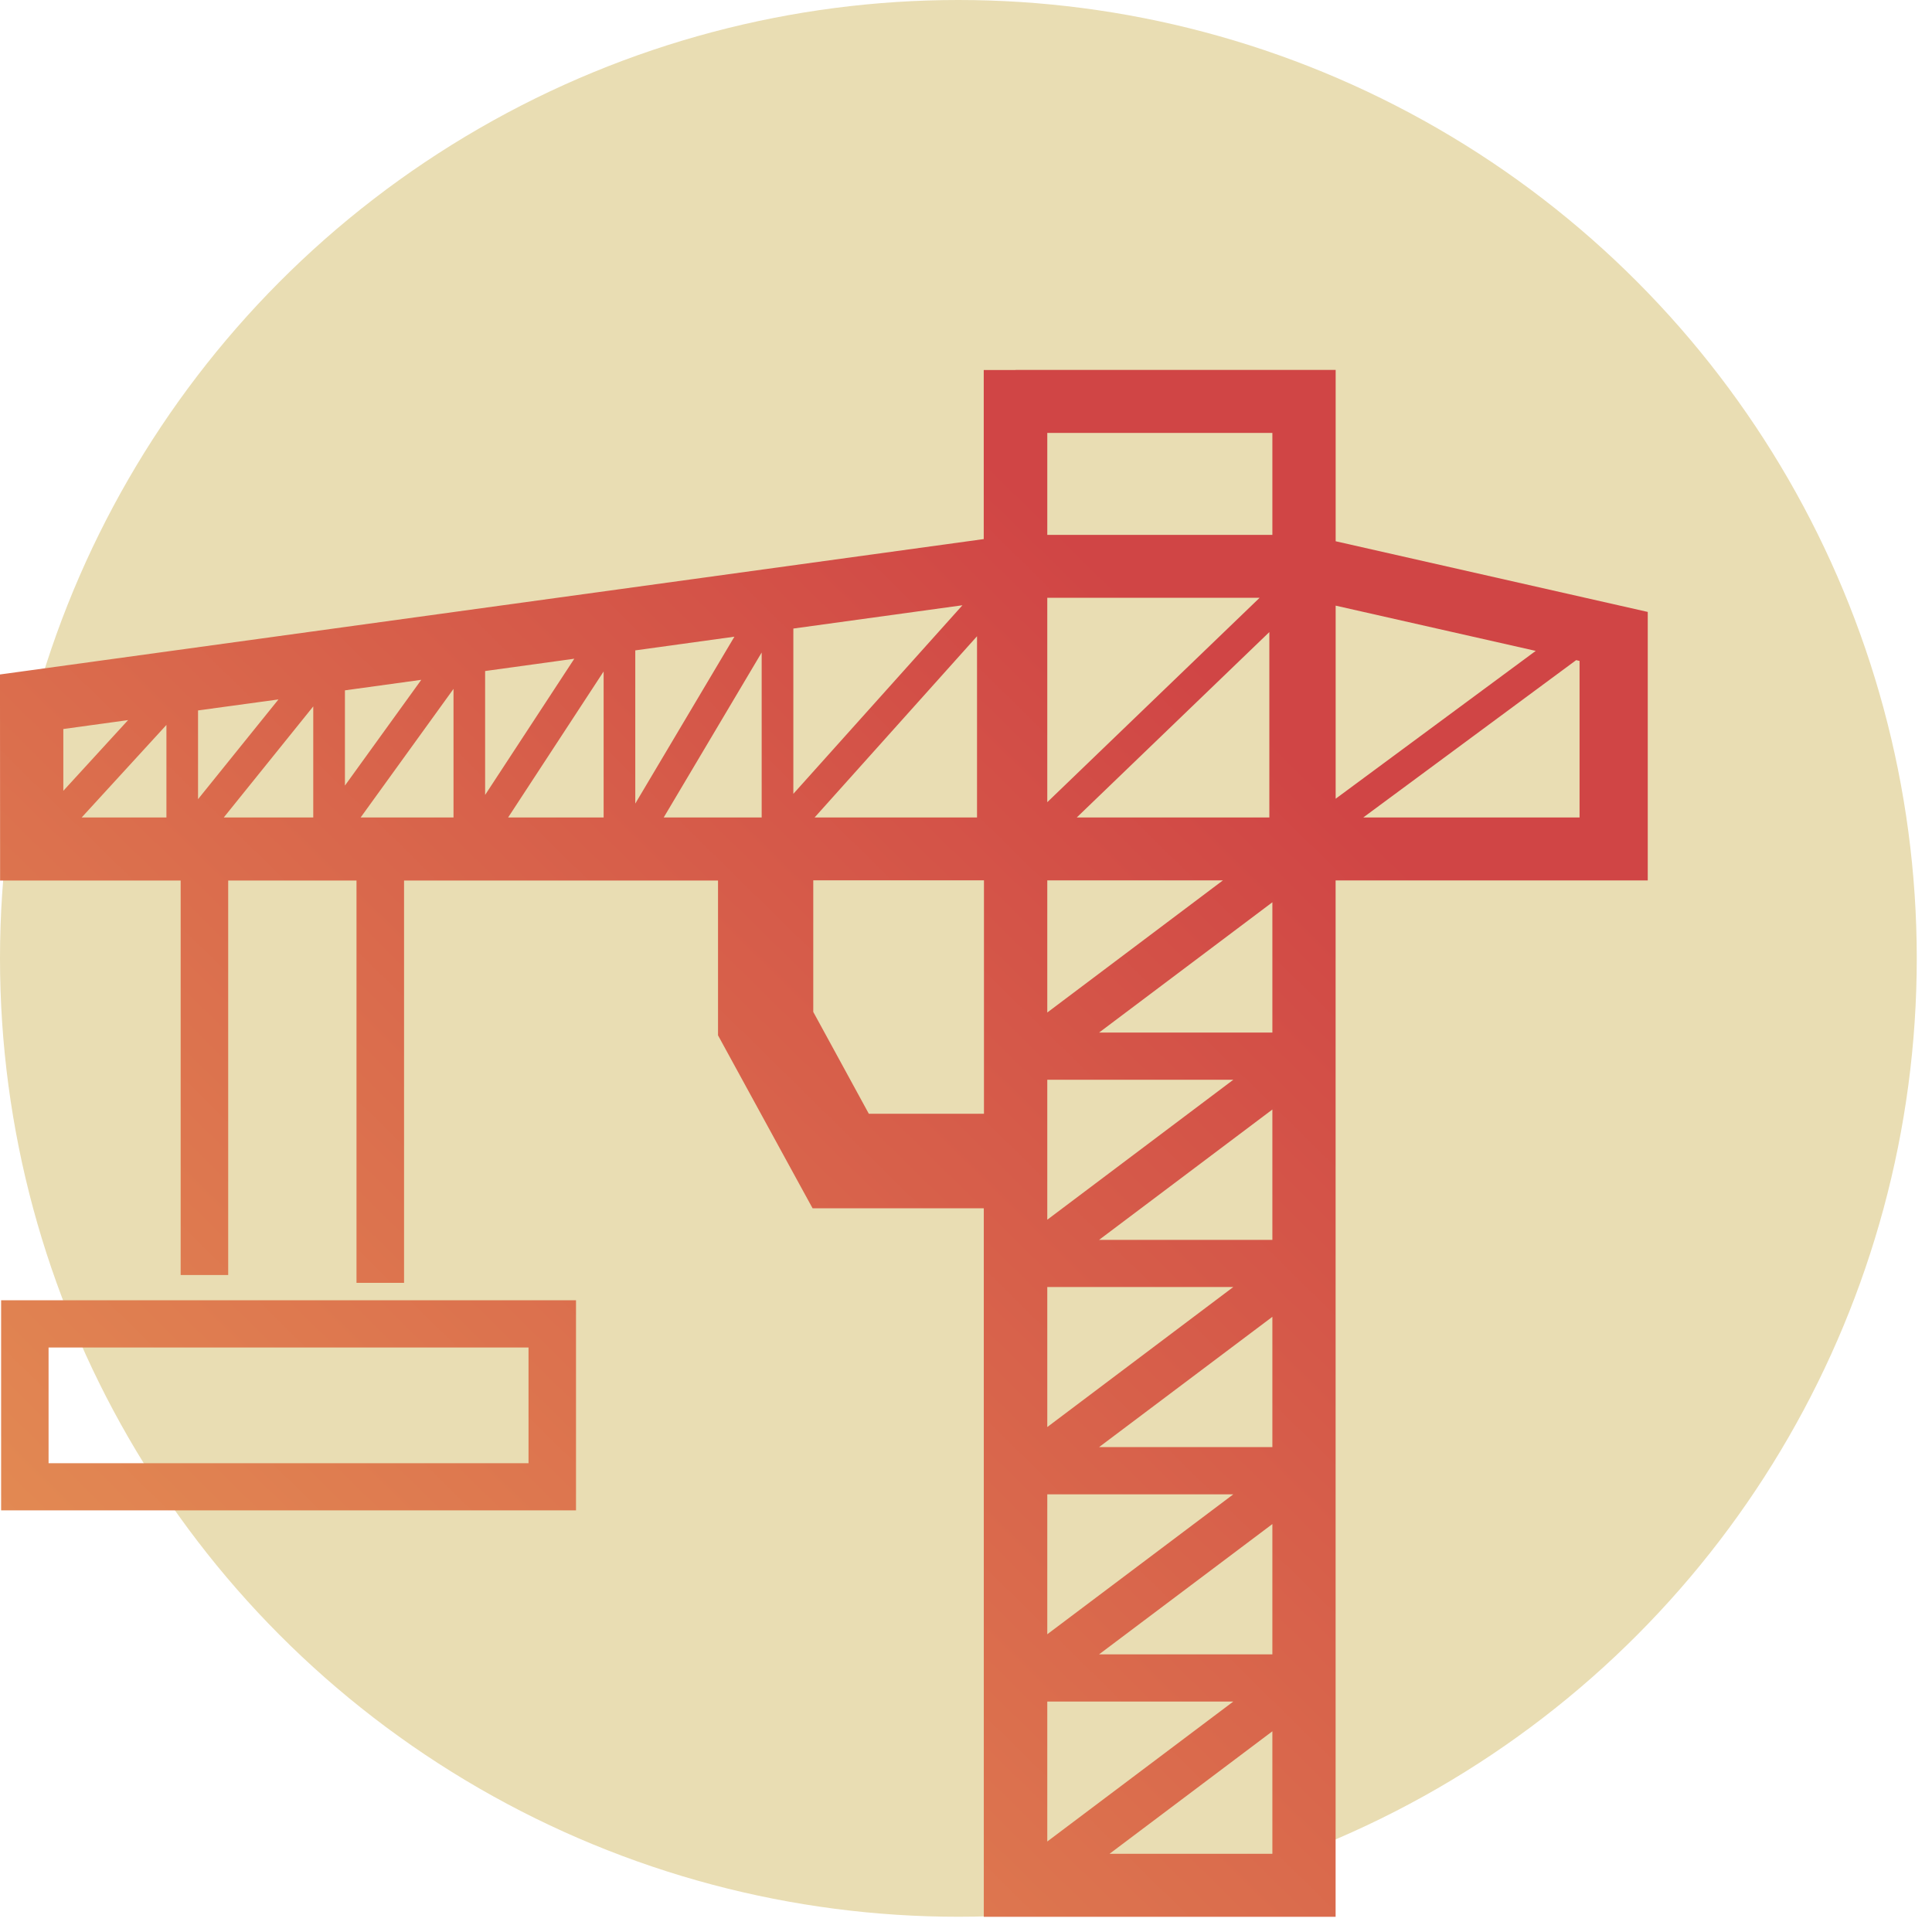
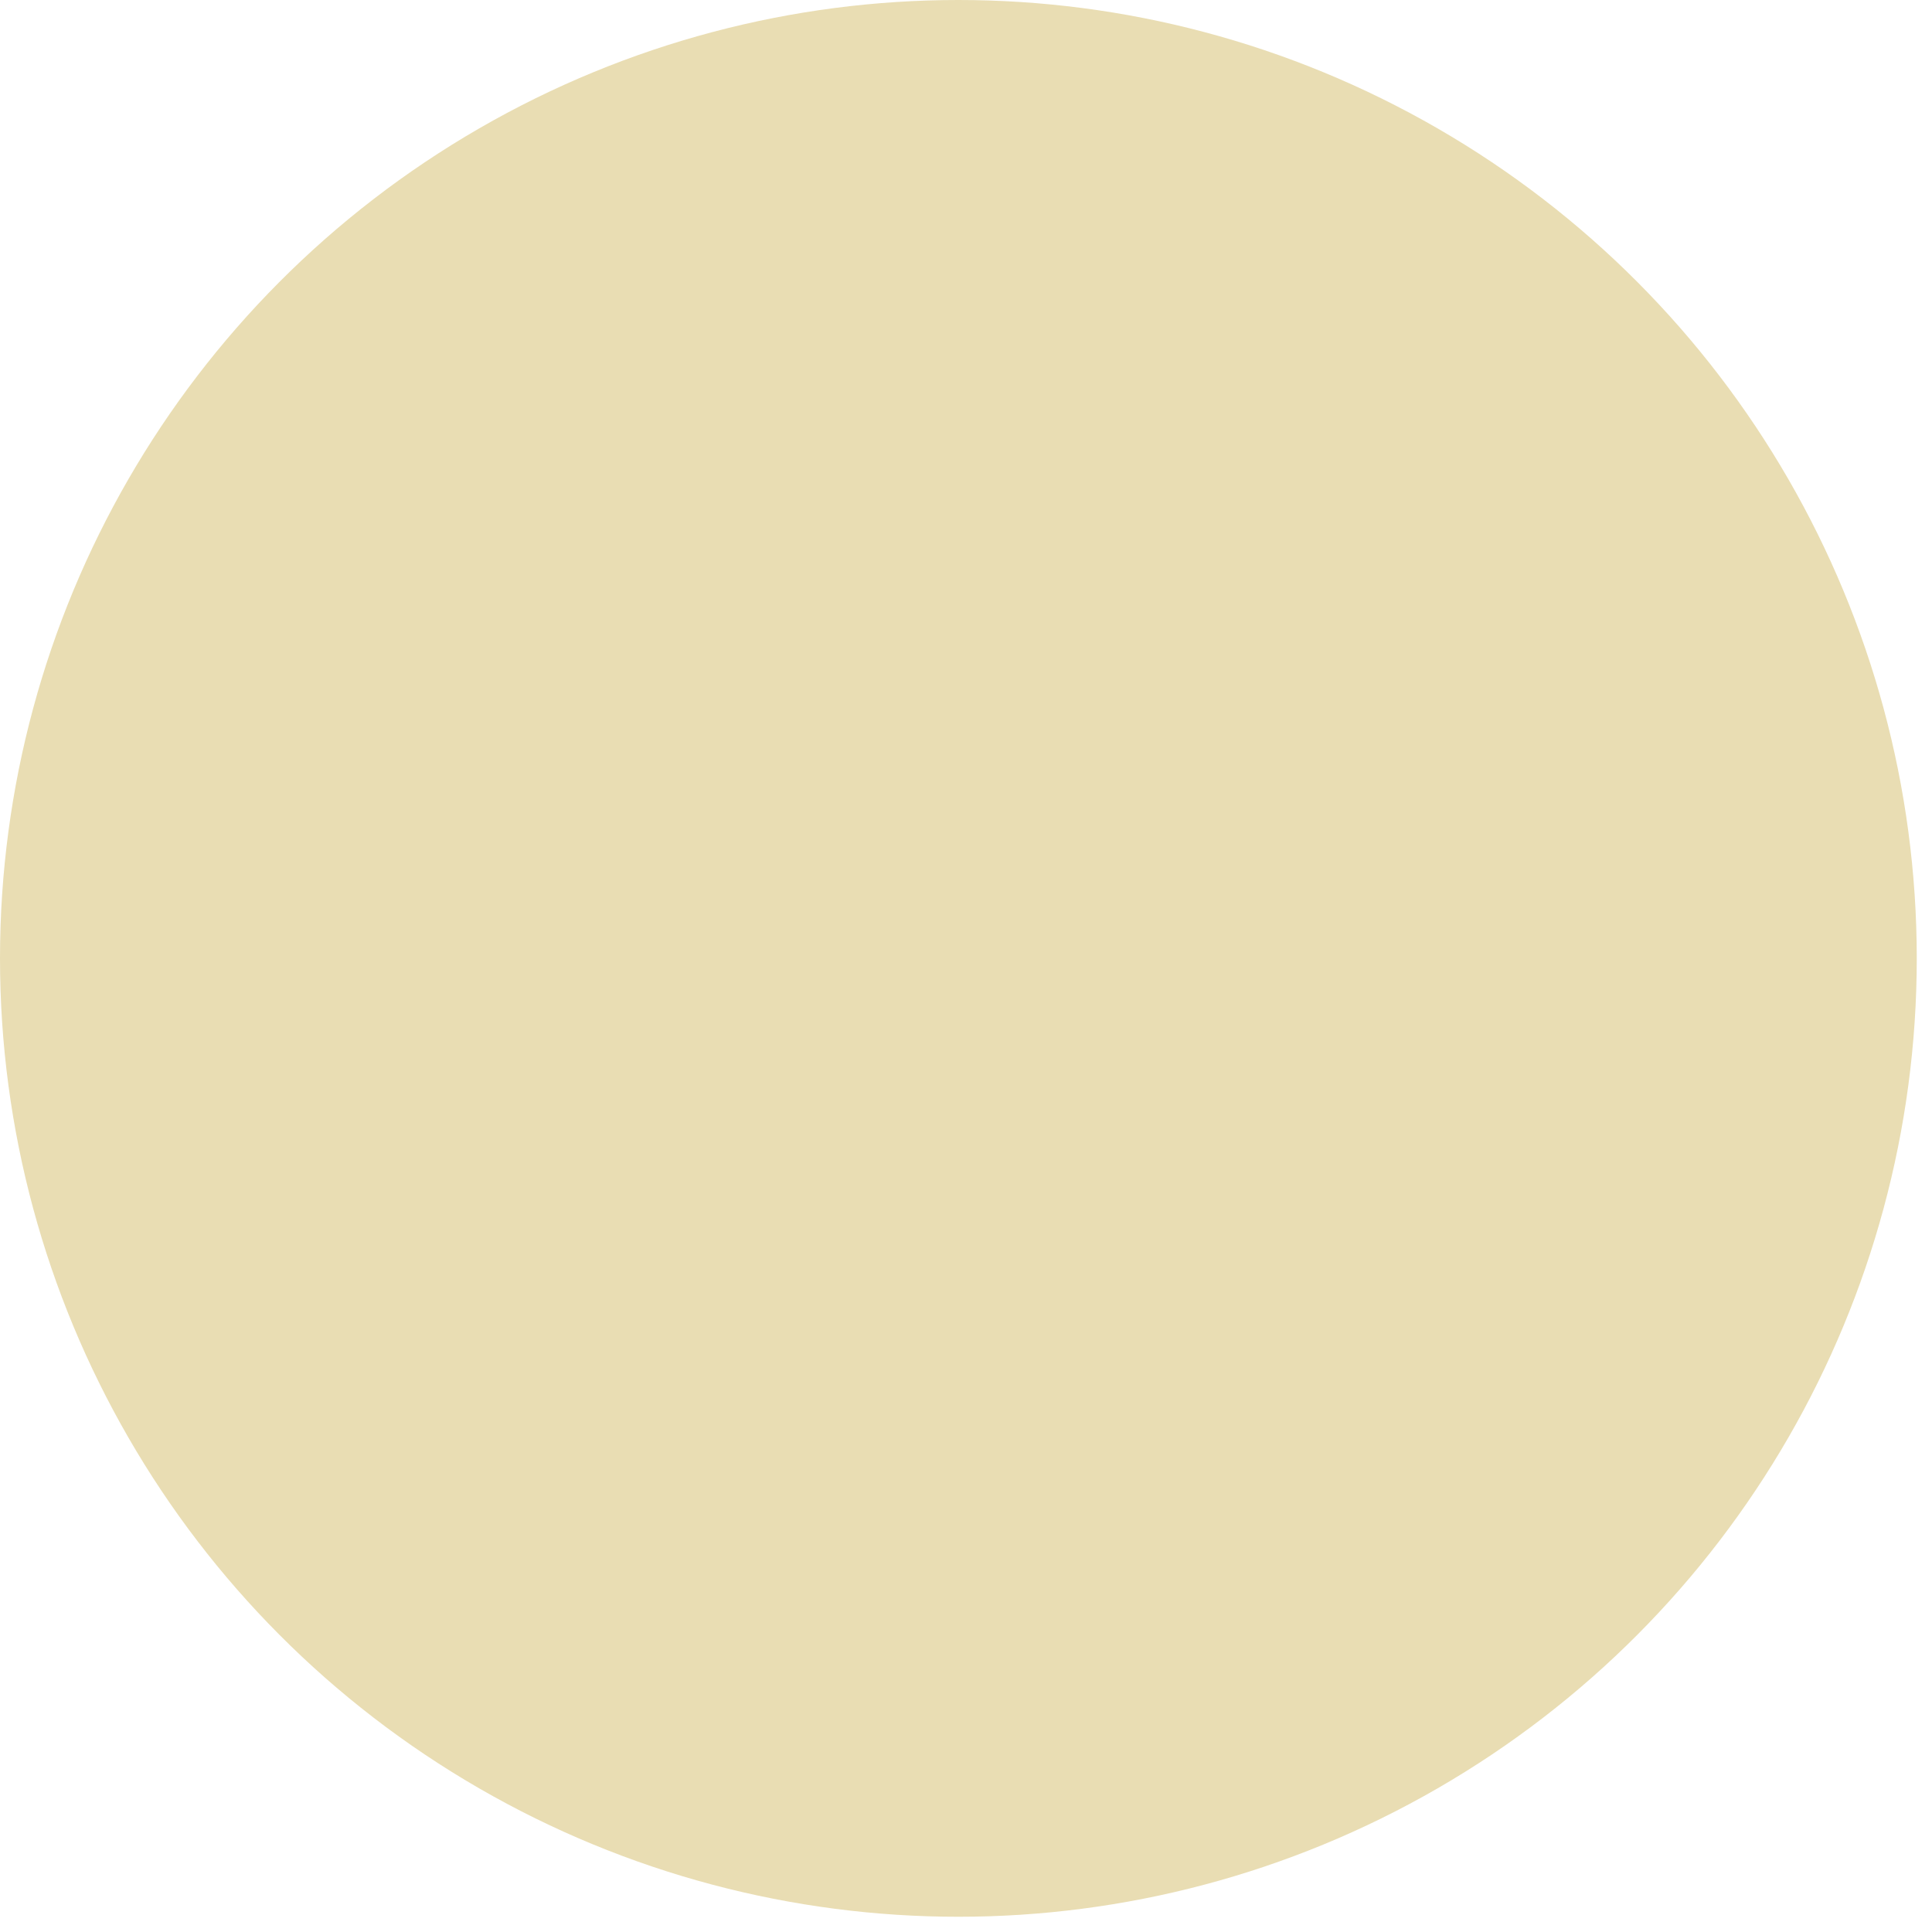
<svg xmlns="http://www.w3.org/2000/svg" width="71" height="71" viewBox="0 0 71 71" fill="none">
  <circle cx="35.22" cy="35.22" r="35.22" fill="#E9DDB3" />
-   <path fill-rule="evenodd" clip-rule="evenodd" d="M49.085 29.353L56.437 23.92L49.085 22.257V29.353ZM37.322 13.594H47.921H49.085V14.751V19.891C53.051 20.79 57.032 21.692 60.554 22.488V23.409V31.199V32.356H59.389H49.083V69.286V70.441H47.918H37.319H36.154C36.154 66.183 36.154 51.323 36.154 44.404H30.894H29.862L29.364 43.495L26.604 38.446L26.387 38.048V37.623V32.359H14.849V47.144H13.101V32.359H8.386V46.856H6.639V32.359H1.159H0.003V31.202L0 25.79V24.786L0.999 24.649C13.624 22.911 25.266 21.309 36.152 19.811V14.754V13.597H37.322V13.594ZM36.16 40.93C36.16 38.893 36.16 35.968 36.16 32.351H29.887V37.187L31.929 40.93H36.16ZM46.759 15.909H38.487V19.657H46.759V15.909ZM38.487 21.969V29.48L46.29 21.969H38.487ZM38.487 32.354V37.209L44.941 32.354H38.487ZM38.487 39.681V44.824L45.323 39.681H38.487ZM38.487 47.297V52.443L45.323 47.297H38.487ZM38.487 54.916V60.058L45.323 54.916H38.487ZM38.487 62.531V67.674L45.323 62.531H38.487ZM40.775 68.126H46.759V63.624L40.775 68.126ZM46.759 60.796V56.008L40.391 60.796H46.759ZM46.759 53.18V48.392L40.391 53.18H46.759ZM46.759 45.564V40.774L40.391 45.564H46.759ZM46.759 37.946V33.158L40.391 37.946H46.759ZM58.048 30.042H50.099L57.924 24.259L58.048 24.289V30.042ZM3.001 30.042H6.116V26.641L3.001 30.042ZM8.223 30.042H11.512V25.96L8.223 30.042ZM13.253 30.042H16.666V25.317L13.253 30.042ZM18.673 30.042H22.183V24.676L18.673 30.042ZM24.391 30.042H27.991V23.979L24.391 30.042ZM29.936 30.042H35.905V23.382L29.936 30.042ZM39.57 30.042H46.648V23.228L39.57 30.042ZM35.369 22.243L29.155 23.099V29.173L35.369 22.243ZM26.989 23.398L23.346 23.901V29.531L26.989 23.398ZM21.105 24.208L17.828 24.66V29.213L21.105 24.208ZM15.482 24.983L12.676 25.37V28.869L15.482 24.983ZM10.233 25.704L7.278 26.108V29.369L10.233 25.704ZM4.707 26.463L2.327 26.791V29.062L4.707 26.463ZM0.913 47.784H0.041V48.651V54.639V55.505H0.913H20.296H21.168V54.639V48.651V47.784H20.296H0.913ZM19.423 49.52H1.785V53.772H19.423V49.52Z" fill="url(#paint0_linear)" />
  <defs>
    <linearGradient id="paint0_linear" x1="46.552" y1="26.725" x2="5.523" y2="68.526" gradientUnits="userSpaceOnUse">
      <stop stop-color="#D04545" />
      <stop offset="1" stop-color="#E49054" />
    </linearGradient>
  </defs>
</svg>